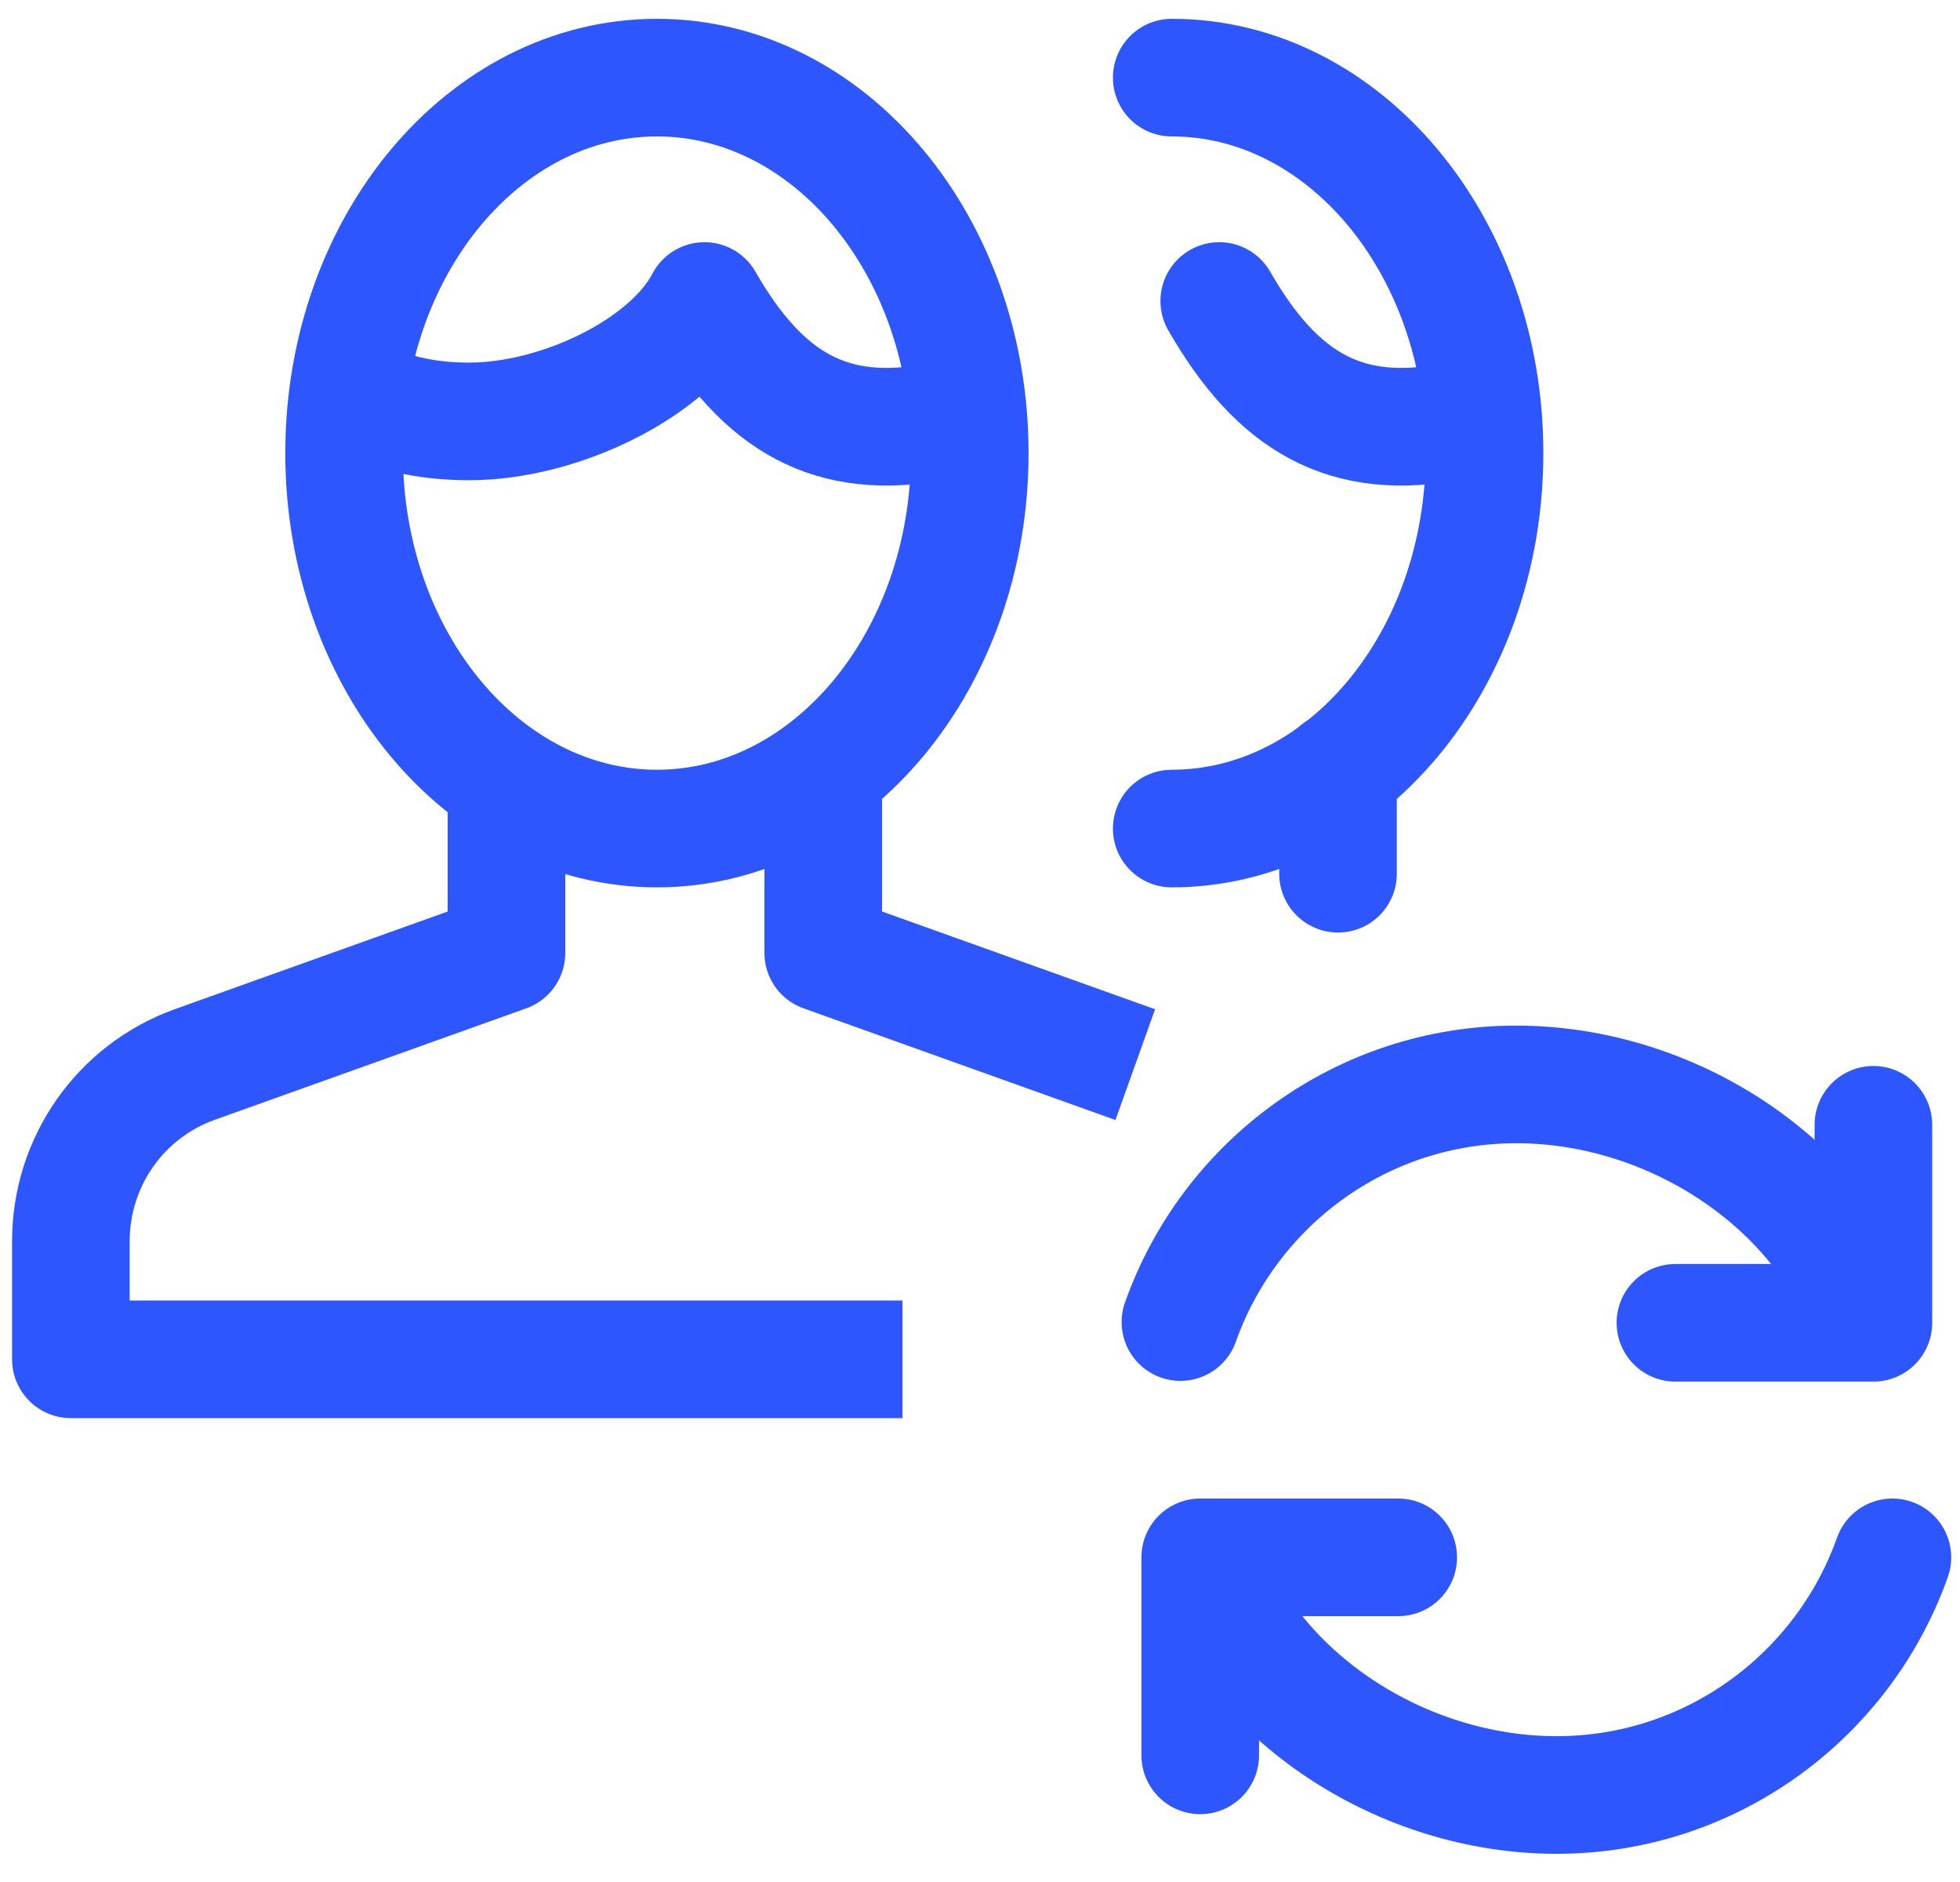
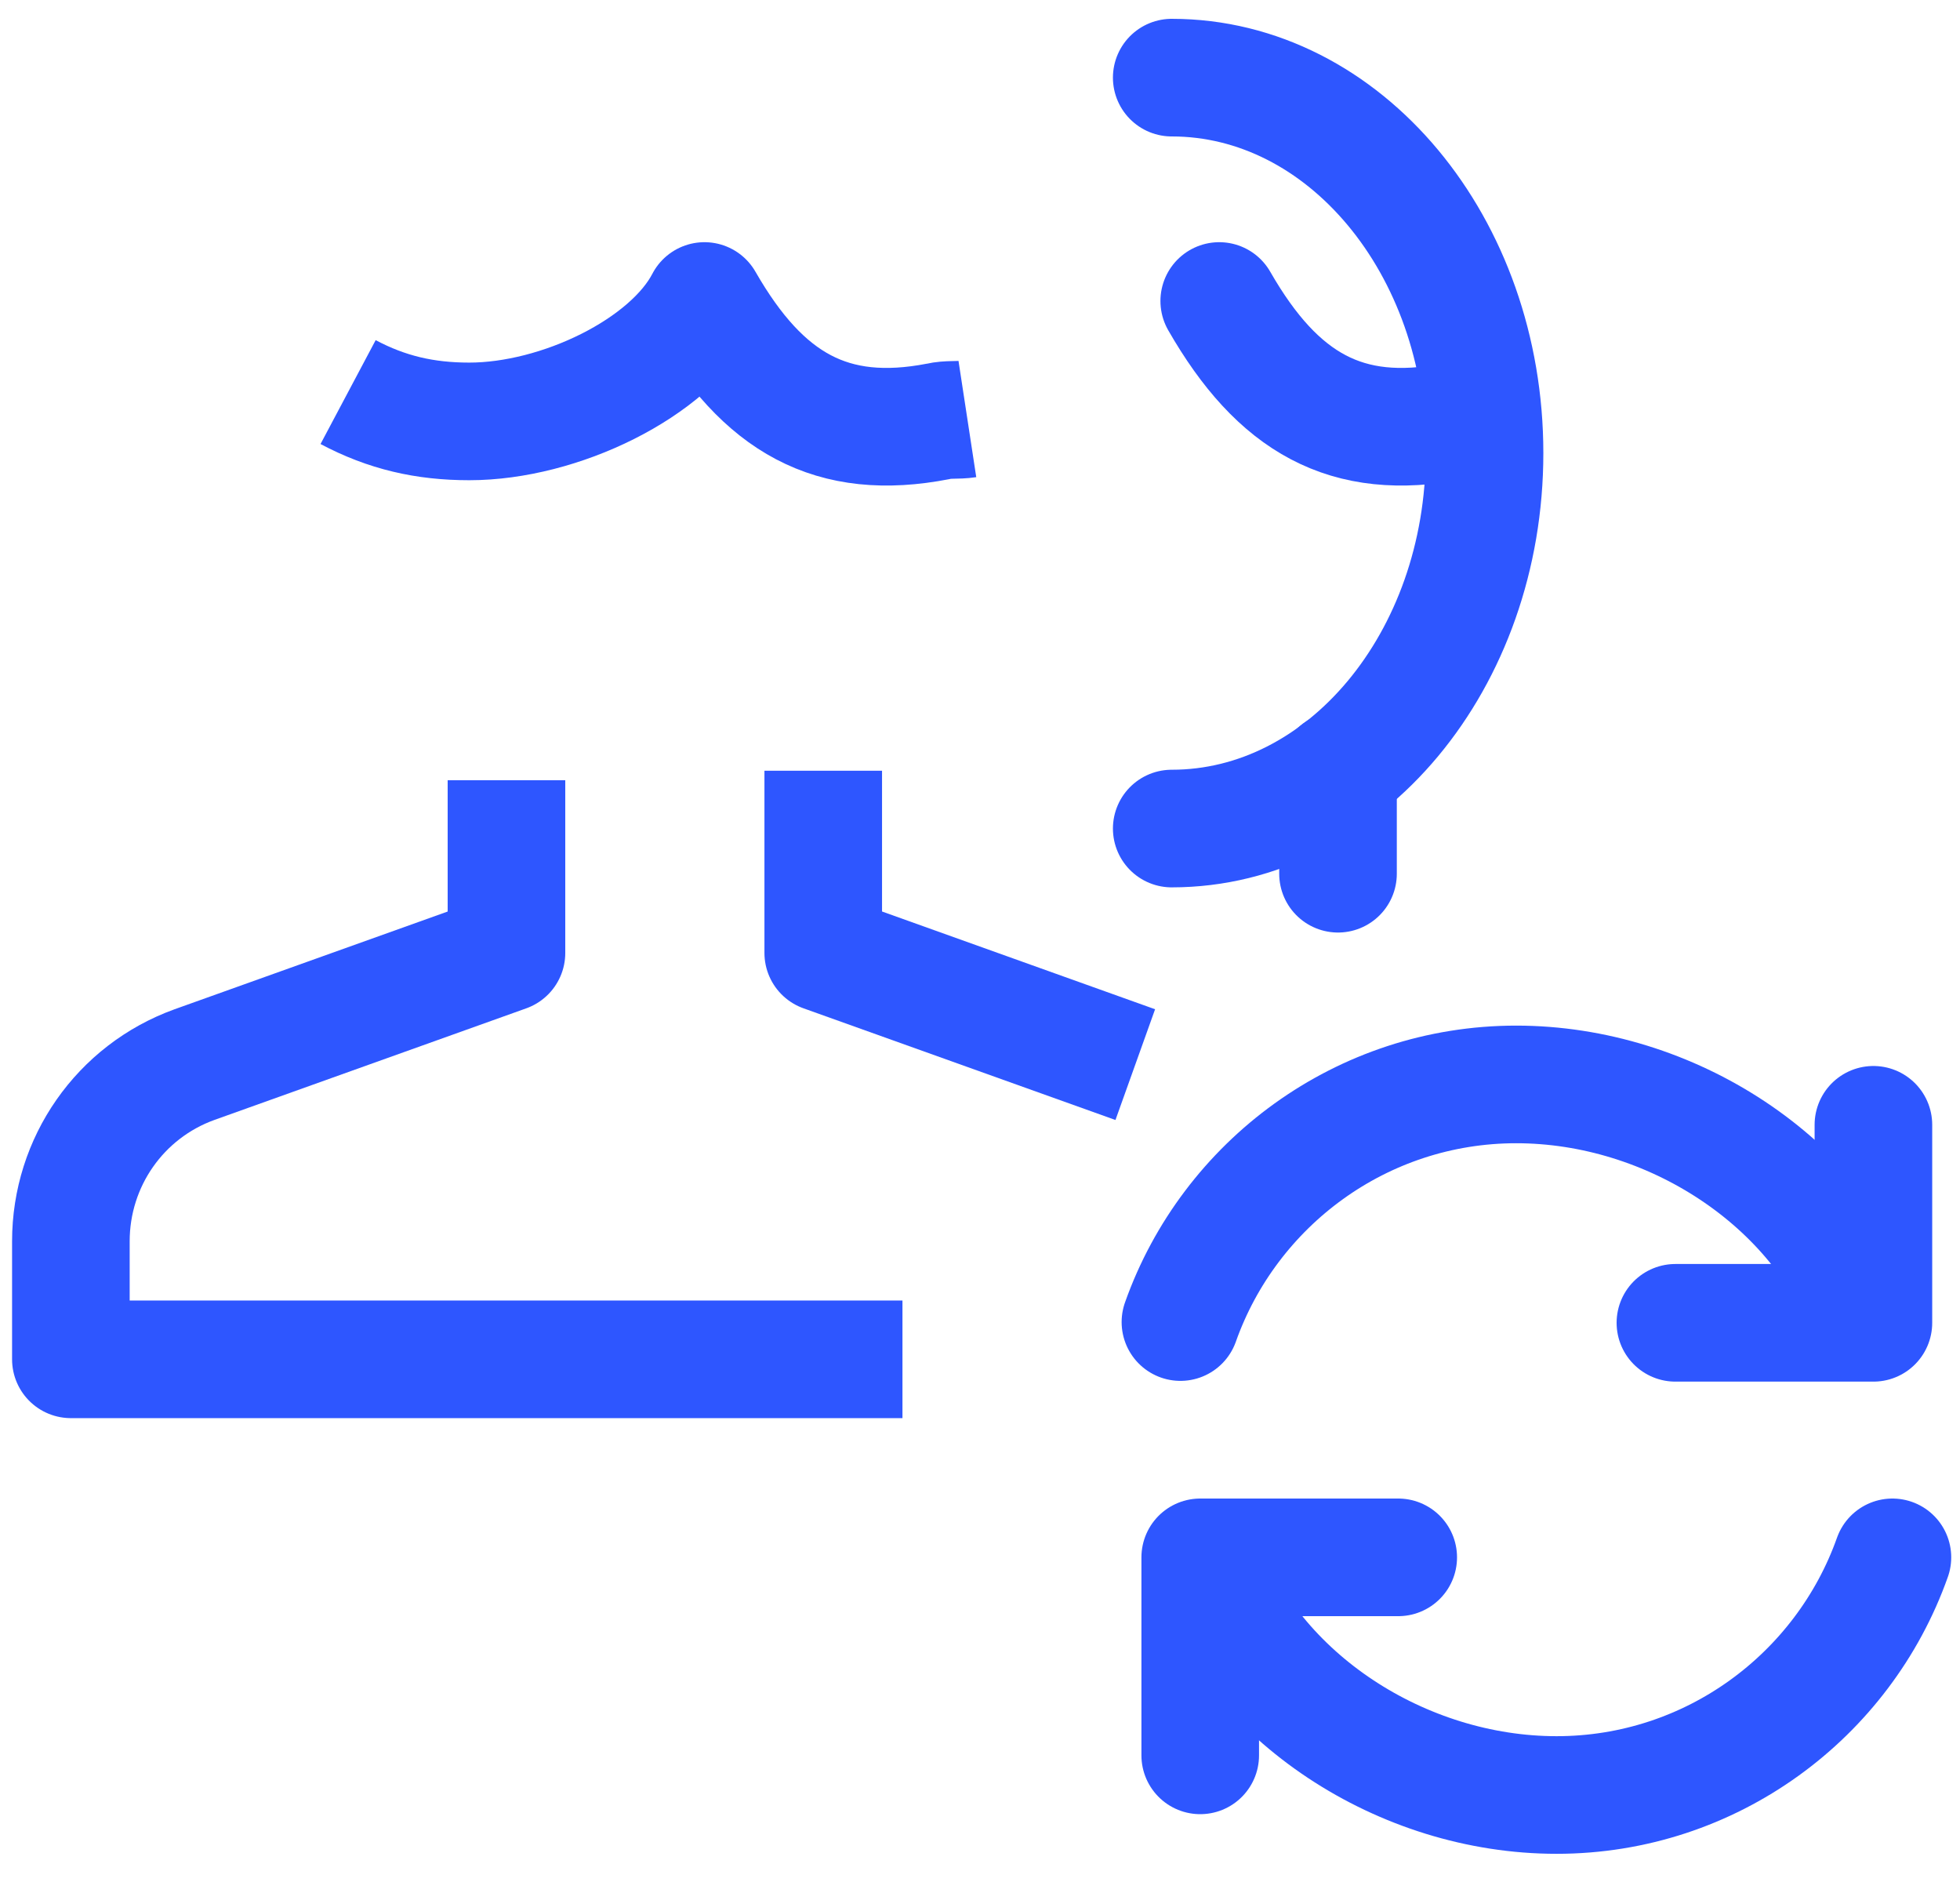
<svg xmlns="http://www.w3.org/2000/svg" width="50" height="48" viewBox="0 0 50 48" fill="none">
  <path d="M28.961 27.153L21.001 24.304V19.658" stroke="#2E56FF" stroke-width="3" stroke-linejoin="round" />
  <path d="M12.92 19.9V24.305L4.96 27.153C3.061 27.84 1.808 29.638 1.808 31.659V34.669H23.022" stroke="#2E56FF" stroke-width="3" stroke-linejoin="round" />
-   <path d="M24.739 11.556C24.739 16.849 21.163 21.132 16.759 21.132C12.354 21.132 8.778 16.849 8.778 11.556C8.778 6.263 12.354 1.98 16.759 1.98C21.163 1.98 24.739 6.263 24.739 11.556V11.556Z" stroke="#2E56FF" stroke-width="3" stroke-linejoin="round" />
  <path d="M24.678 10.687C24.416 10.727 24.193 10.687 23.931 10.748C21.224 11.273 19.466 10.283 17.971 7.677C17.082 9.394 14.274 10.748 11.971 10.748C10.839 10.748 9.869 10.525 8.88 10" stroke="#2E56FF" stroke-width="3" stroke-linejoin="round" />
  <path d="M34.133 22.284V19.658" stroke="#2E56FF" stroke-width="3" stroke-linecap="round" stroke-linejoin="round" />
  <path d="M29.891 1.98C34.295 1.98 37.871 6.263 37.871 11.556C37.871 16.849 34.295 21.132 29.891 21.132" stroke="#2E56FF" stroke-width="3" stroke-linecap="round" stroke-linejoin="round" />
  <path d="M37.81 10.687C37.548 10.727 37.325 10.687 37.063 10.748C34.356 11.273 32.598 10.283 31.103 7.677" stroke="#2E56FF" stroke-width="3" stroke-linecap="round" stroke-linejoin="round" />
  <path d="M47.791 28.688V33.738H42.74" stroke="#2E56FF" stroke-width="3" stroke-linecap="round" stroke-linejoin="round" />
  <path d="M30.113 33.719C31.366 30.184 34.739 27.658 38.679 27.658C42.619 27.658 46.437 30.143 47.69 33.679" stroke="#2E56FF" stroke-width="3" stroke-linecap="round" stroke-linejoin="round" />
  <path d="M30.618 44.77V39.72H35.669" stroke="#2E56FF" stroke-width="3" stroke-linecap="round" stroke-linejoin="round" />
  <path d="M48.276 39.72C47.023 43.255 43.649 45.781 39.709 45.781C35.77 45.781 31.951 43.296 30.699 39.76" stroke="#2E56FF" stroke-width="3" stroke-linecap="round" stroke-linejoin="round" />
</svg>